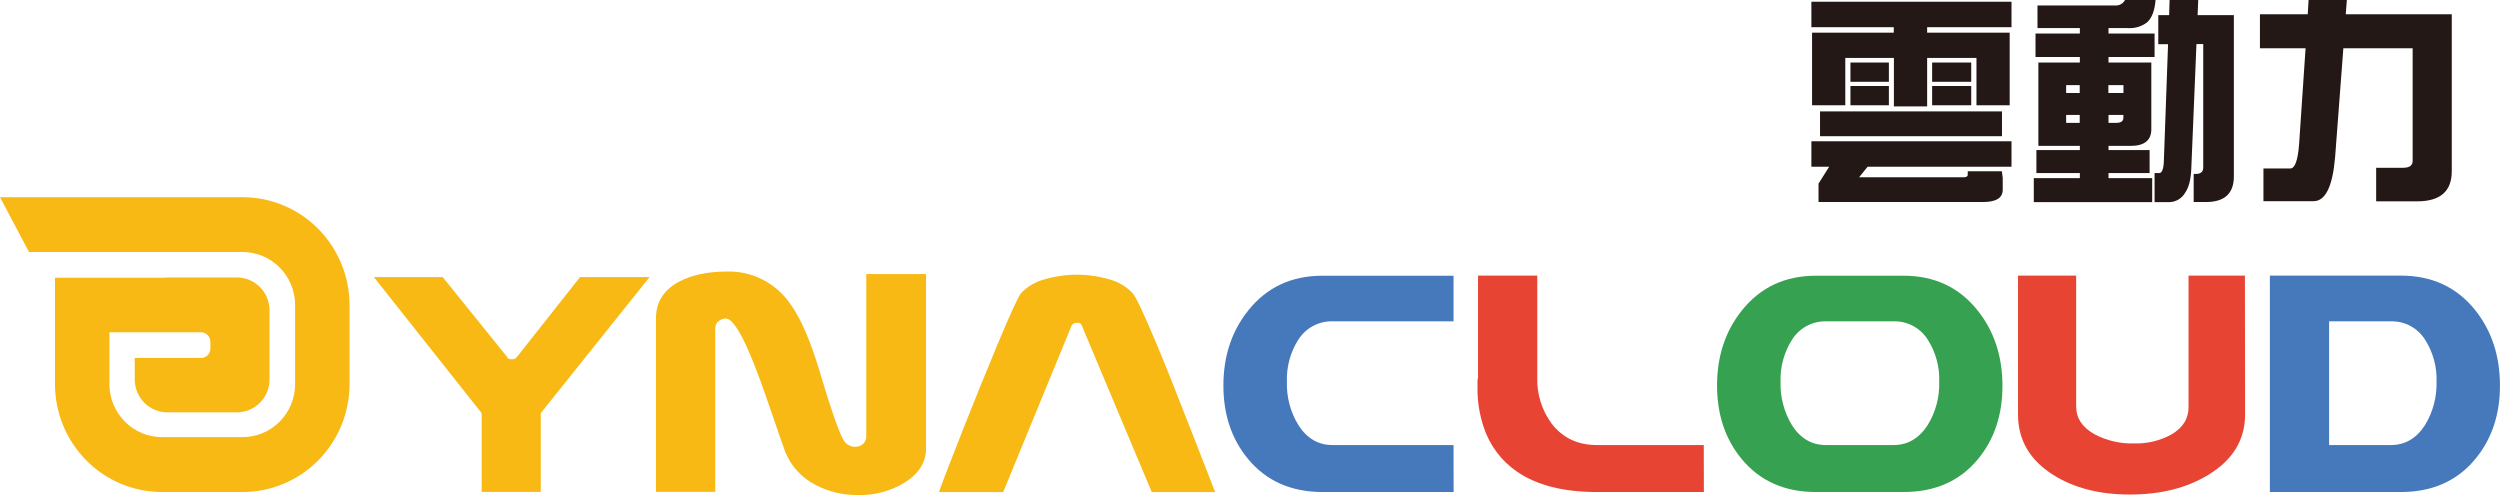
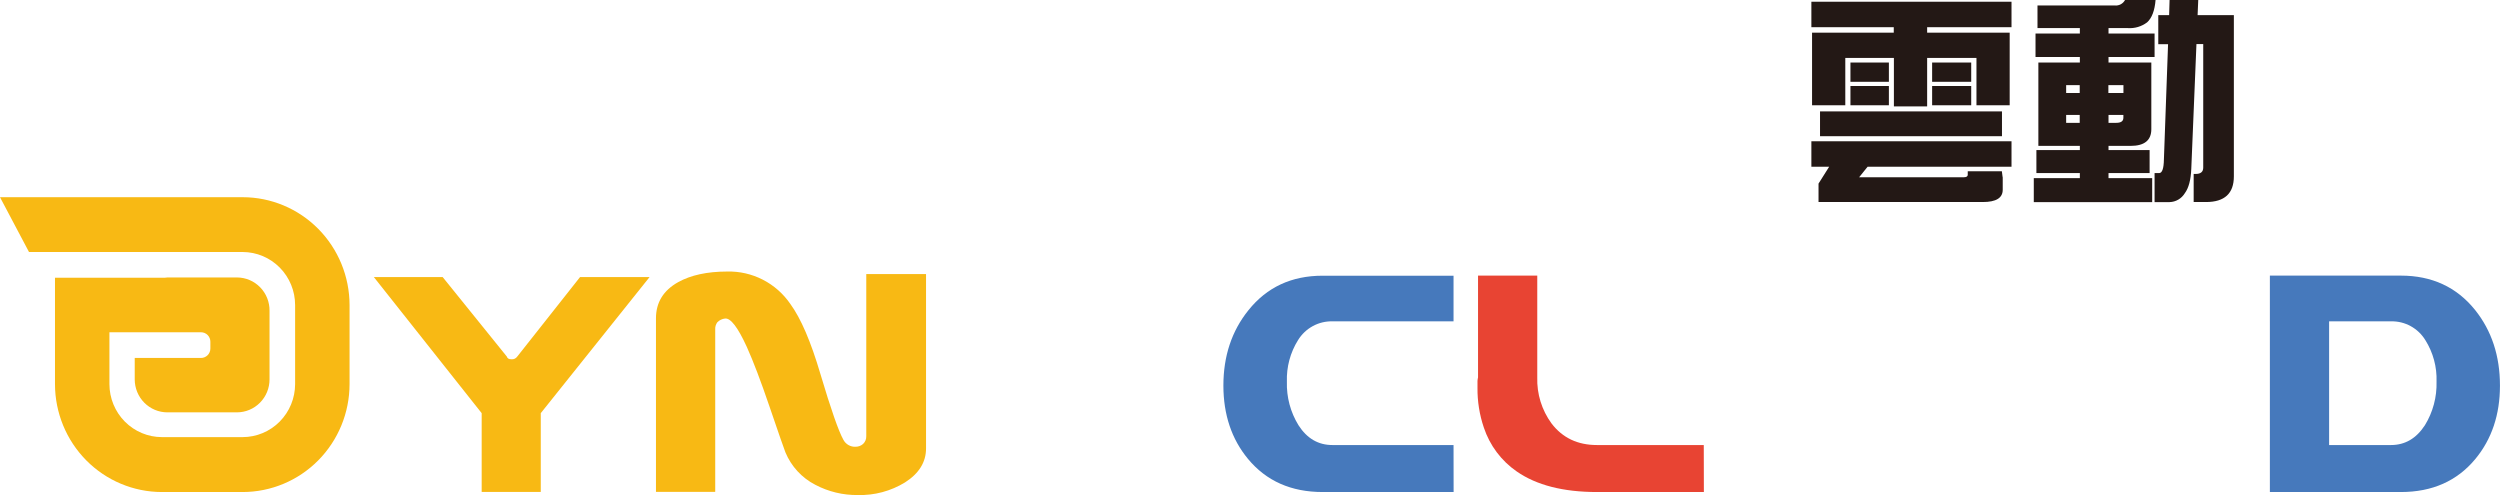
<svg xmlns="http://www.w3.org/2000/svg" width="202" height="40" viewBox="0 0 202 40" fill="none">
  <g clip-path="url(#clip0_8412_757)">
    <path d="M162.53 0.141V2.197H155.713V2.64H162.382V8.508H159.698V4.68H155.713V8.596H153.027V4.68H149.1V8.508H146.414V2.64H153.016V2.197H146.359V0.141H162.53ZM162.53 11.414V13.47H150.903L150.218 14.323H158.662C158.884 14.323 158.994 14.256 158.994 14.126V13.838H161.751L161.803 14.248C161.807 14.278 161.812 14.307 161.82 14.337V15.333C161.82 15.995 161.282 16.326 160.205 16.324H146.937V14.835L147.798 13.47H146.359V11.414H162.53ZM161.76 9.003V11.007H147.058V9.003H161.76ZM152.622 5.051V6.612H149.516V5.051H152.622ZM152.622 6.947V8.508H149.516V6.947H152.622ZM159.274 5.051V6.612H156.116V5.051H159.274ZM159.274 6.947V8.508H156.116V6.947H159.274Z" fill="#231815" />
    <path d="M171.703 0H174.17C174.099 0.864 173.868 1.464 173.485 1.807C173.036 2.146 172.481 2.31 171.922 2.27H170.368V2.712H174.09V4.608H170.368V5.051H173.827V10.44C173.827 11.341 173.265 11.79 172.142 11.788H170.368V12.123H173.688V13.986H170.368V14.393H173.896V16.33H164.33V14.393H168.052V13.986H164.541V12.123H168.052V11.788H164.7V5.051H168.052V4.608H164.47V2.712H168.052V2.27H164.629V0.443H170.878C171.044 0.459 171.21 0.425 171.357 0.347C171.503 0.268 171.624 0.147 171.703 0ZM166.945 7.515H168.041V6.878H166.945V7.515ZM168.041 9.925V9.289H166.945V9.925H168.041ZM170.357 6.881V7.517H171.574V6.881H170.357ZM170.991 9.925C171.374 9.925 171.569 9.79 171.569 9.518V9.289H170.368V9.925H170.991ZM174.389 1.223H175.266L175.302 0H177.618L177.566 1.223H180.496V14.251C180.496 15.632 179.747 16.323 178.251 16.324H177.248V14.055H177.407C177.818 14.055 178.021 13.883 178.021 13.543V3.562H177.473L177.056 13.631C177.02 14.528 176.848 15.19 176.53 15.616C176.4 15.829 176.22 16.006 176.006 16.13C175.791 16.255 175.549 16.324 175.302 16.33H174.09V13.986H174.458C174.704 13.986 174.833 13.612 174.844 12.879L175.179 3.573H174.389V1.223Z" fill="#231815" />
-     <path d="M182.603 1.151H186.465L186.534 0H189.625L189.538 1.151H198.103V13.839C198.103 15.457 197.173 16.267 195.312 16.269H191.993V13.557H194.17C194.685 13.557 194.942 13.366 194.942 13.003V3.9H189.343L188.677 12.69C188.476 15.067 187.897 16.255 186.939 16.255H182.886V13.612H185.059C185.424 13.612 185.657 12.981 185.763 11.716L186.29 3.9H182.603V1.151Z" fill="#231815" />
    <path d="M52.486 22.387L43.694 33.383V39.749H38.919V33.383L30.206 22.387H35.767L40.956 28.816C40.992 28.96 41.115 29.029 41.329 29.029C41.417 29.038 41.506 29.022 41.587 28.985C41.668 28.947 41.737 28.889 41.789 28.816L46.868 22.387H52.486Z" fill="#F8B914" />
    <path d="M74.824 36.233C74.824 37.34 74.257 38.256 73.122 38.981C71.975 39.682 70.653 40.036 69.312 39.999C68.115 40.014 66.933 39.729 65.873 39.169C64.787 38.61 63.933 37.682 63.461 36.548C63.367 36.319 62.936 35.078 62.167 32.825C61.471 30.783 60.862 29.184 60.342 28.029C59.621 26.451 59.037 25.69 58.587 25.737C58.354 25.762 58.136 25.865 57.968 26.03C57.841 26.195 57.778 26.401 57.79 26.609V39.742H53.002V25.72C53.002 24.442 53.598 23.468 54.791 22.8C55.82 22.228 57.138 21.942 58.744 21.94C59.745 21.913 60.737 22.139 61.631 22.596C62.524 23.054 63.291 23.729 63.861 24.561C64.712 25.727 65.522 27.613 66.289 30.218C67.142 33.082 67.763 34.857 68.15 35.543C68.245 35.719 68.386 35.864 68.559 35.962C68.731 36.06 68.928 36.107 69.126 36.097C69.35 36.101 69.569 36.02 69.737 35.87C69.823 35.79 69.89 35.692 69.935 35.583C69.979 35.474 70 35.357 69.995 35.239V22.142H74.824V36.233Z" fill="#F8B914" />
-     <path d="M98.184 39.757H93.061L87.404 26.294C87.369 26.153 87.245 26.081 87.034 26.081C86.948 26.075 86.862 26.091 86.784 26.128C86.706 26.166 86.639 26.223 86.59 26.294L81.059 39.757H75.868C76.16 38.927 76.796 37.274 77.773 34.8C78.751 32.325 79.699 29.987 80.618 27.784C81.647 25.331 82.272 23.967 82.496 23.69C83.004 23.156 83.648 22.773 84.356 22.583C86.089 22.066 87.933 22.066 89.665 22.583C90.371 22.774 91.012 23.157 91.518 23.69C91.779 23.976 92.419 25.331 93.437 27.756C94.065 29.245 94.999 31.584 96.238 34.772C96.991 36.71 97.639 38.371 98.184 39.757Z" fill="#F8B914" />
    <path d="M117.452 39.756H106.867C104.325 39.756 102.315 38.864 100.837 37.079C99.514 35.478 98.852 33.504 98.85 31.156C98.85 28.771 99.524 26.741 100.873 25.067C102.362 23.207 104.358 22.277 106.861 22.277H117.446V25.964H107.664C107.11 25.95 106.562 26.083 106.074 26.349C105.586 26.615 105.175 27.005 104.882 27.481C104.254 28.484 103.94 29.655 103.981 30.841C103.943 32.081 104.269 33.305 104.918 34.359C105.603 35.427 106.517 35.96 107.659 35.959H117.446L117.452 39.756Z" fill="#4679BC" />
    <path d="M137.673 39.756H129.04C126.312 39.756 124.15 39.203 122.555 38.096C121.309 37.238 120.374 35.992 119.894 34.547C119.544 33.516 119.37 32.432 119.381 31.342C119.381 31.075 119.381 30.89 119.381 30.789C119.386 30.69 119.401 30.591 119.425 30.495V22.27H124.211V30.482C124.168 31.822 124.575 33.137 125.364 34.215C126.251 35.378 127.473 35.959 129.032 35.959H137.665L137.673 39.756Z" fill="#E84433" />
-     <path d="M153.806 39.756H146.732C144.192 39.756 142.188 38.864 140.721 37.079C139.4 35.478 138.739 33.504 138.737 31.156C138.737 28.771 139.41 26.741 140.757 25.067C142.248 23.207 144.239 22.277 146.732 22.277H153.806C156.298 22.277 158.289 23.207 159.778 25.067C161.125 26.746 161.798 28.784 161.798 31.178C161.798 33.526 161.142 35.495 159.83 37.088C158.365 38.867 156.356 39.756 153.806 39.756ZM153.008 35.959C154.139 35.959 155.053 35.425 155.749 34.359C156.399 33.305 156.726 32.081 156.689 30.841C156.73 29.654 156.415 28.483 155.785 27.481C155.495 27.007 155.088 26.617 154.603 26.351C154.118 26.085 153.573 25.952 153.022 25.964H147.54C146.988 25.952 146.443 26.085 145.958 26.351C145.473 26.617 145.065 27.007 144.775 27.481C144.146 28.484 143.831 29.654 143.87 30.841C143.832 32.079 144.152 33.302 144.791 34.359C145.476 35.427 146.39 35.96 147.532 35.959H153.008Z" fill="#36A251" />
-     <path d="M181.403 33.49C181.403 35.52 180.434 37.133 178.495 38.328C176.746 39.417 174.607 39.96 172.079 39.958C169.623 39.958 167.555 39.424 165.876 38.356C163.996 37.16 163.056 35.538 163.056 33.49V22.27H167.754V32.856C167.754 33.779 168.239 34.517 169.209 35.071C170.195 35.6 171.3 35.861 172.416 35.829C173.478 35.865 174.53 35.612 175.464 35.098C176.386 34.556 176.843 33.812 176.834 32.867V22.27H181.389L181.403 33.49Z" fill="#E84433" />
    <path d="M193.989 39.756H183.406V22.27H193.989C196.494 22.27 198.491 23.192 199.98 25.037C201.325 26.715 201.997 28.754 201.997 31.157C201.997 33.502 201.336 35.477 200.013 37.08C198.538 38.864 196.53 39.756 193.989 39.756ZM193.191 35.959C194.326 35.959 195.239 35.426 195.932 34.359C196.58 33.305 196.907 32.082 196.872 30.841C196.913 29.655 196.598 28.484 195.967 27.481C195.677 27.007 195.269 26.618 194.784 26.352C194.299 26.086 193.754 25.952 193.202 25.965H188.192V35.959H193.191Z" fill="#4679BC" />
    <path d="M19.61 15.934H0L2.343 20.362H19.61C20.735 20.365 21.812 20.818 22.605 21.622C23.399 22.425 23.845 23.514 23.845 24.649V31.037C23.843 32.172 23.396 33.261 22.602 34.063C21.807 34.866 20.729 35.318 19.605 35.319H13.082C11.958 35.318 10.88 34.866 10.085 34.063C9.29 33.261 8.843 32.172 8.842 31.037V26.847H16.242C16.442 26.847 16.634 26.927 16.776 27.07C16.918 27.212 16.998 27.406 16.998 27.608V28.162C16.998 28.364 16.918 28.557 16.776 28.7C16.634 28.843 16.442 28.923 16.242 28.923H10.886V30.655C10.886 31.005 10.955 31.351 11.087 31.674C11.22 31.997 11.414 32.291 11.659 32.538C11.904 32.785 12.194 32.982 12.514 33.115C12.834 33.249 13.177 33.318 13.523 33.318H19.142C19.488 33.318 19.831 33.249 20.151 33.115C20.471 32.982 20.761 32.785 21.006 32.538C21.251 32.291 21.445 31.997 21.578 31.674C21.71 31.351 21.778 31.005 21.778 30.655V25.12C21.784 24.767 21.719 24.417 21.589 24.089C21.459 23.762 21.265 23.463 21.02 23.212C20.774 22.961 20.482 22.761 20.16 22.625C19.837 22.489 19.491 22.419 19.142 22.419H13.523C13.452 22.419 13.383 22.435 13.312 22.441H4.443V26.808V31.037C4.445 33.349 5.355 35.565 6.974 37.2C8.593 38.834 10.787 39.754 13.076 39.756H19.61C21.899 39.754 24.094 38.834 25.713 37.2C27.331 35.565 28.242 33.349 28.244 31.037V24.649C28.241 22.338 27.331 20.123 25.712 18.489C24.093 16.855 21.899 15.936 19.61 15.934Z" fill="#F8B914" />
  </g>
  <defs>
    <clipPath id="clip0_8412_757">
      <rect width="202" height="40" fill="white" />
    </clipPath>
  </defs>
</svg>